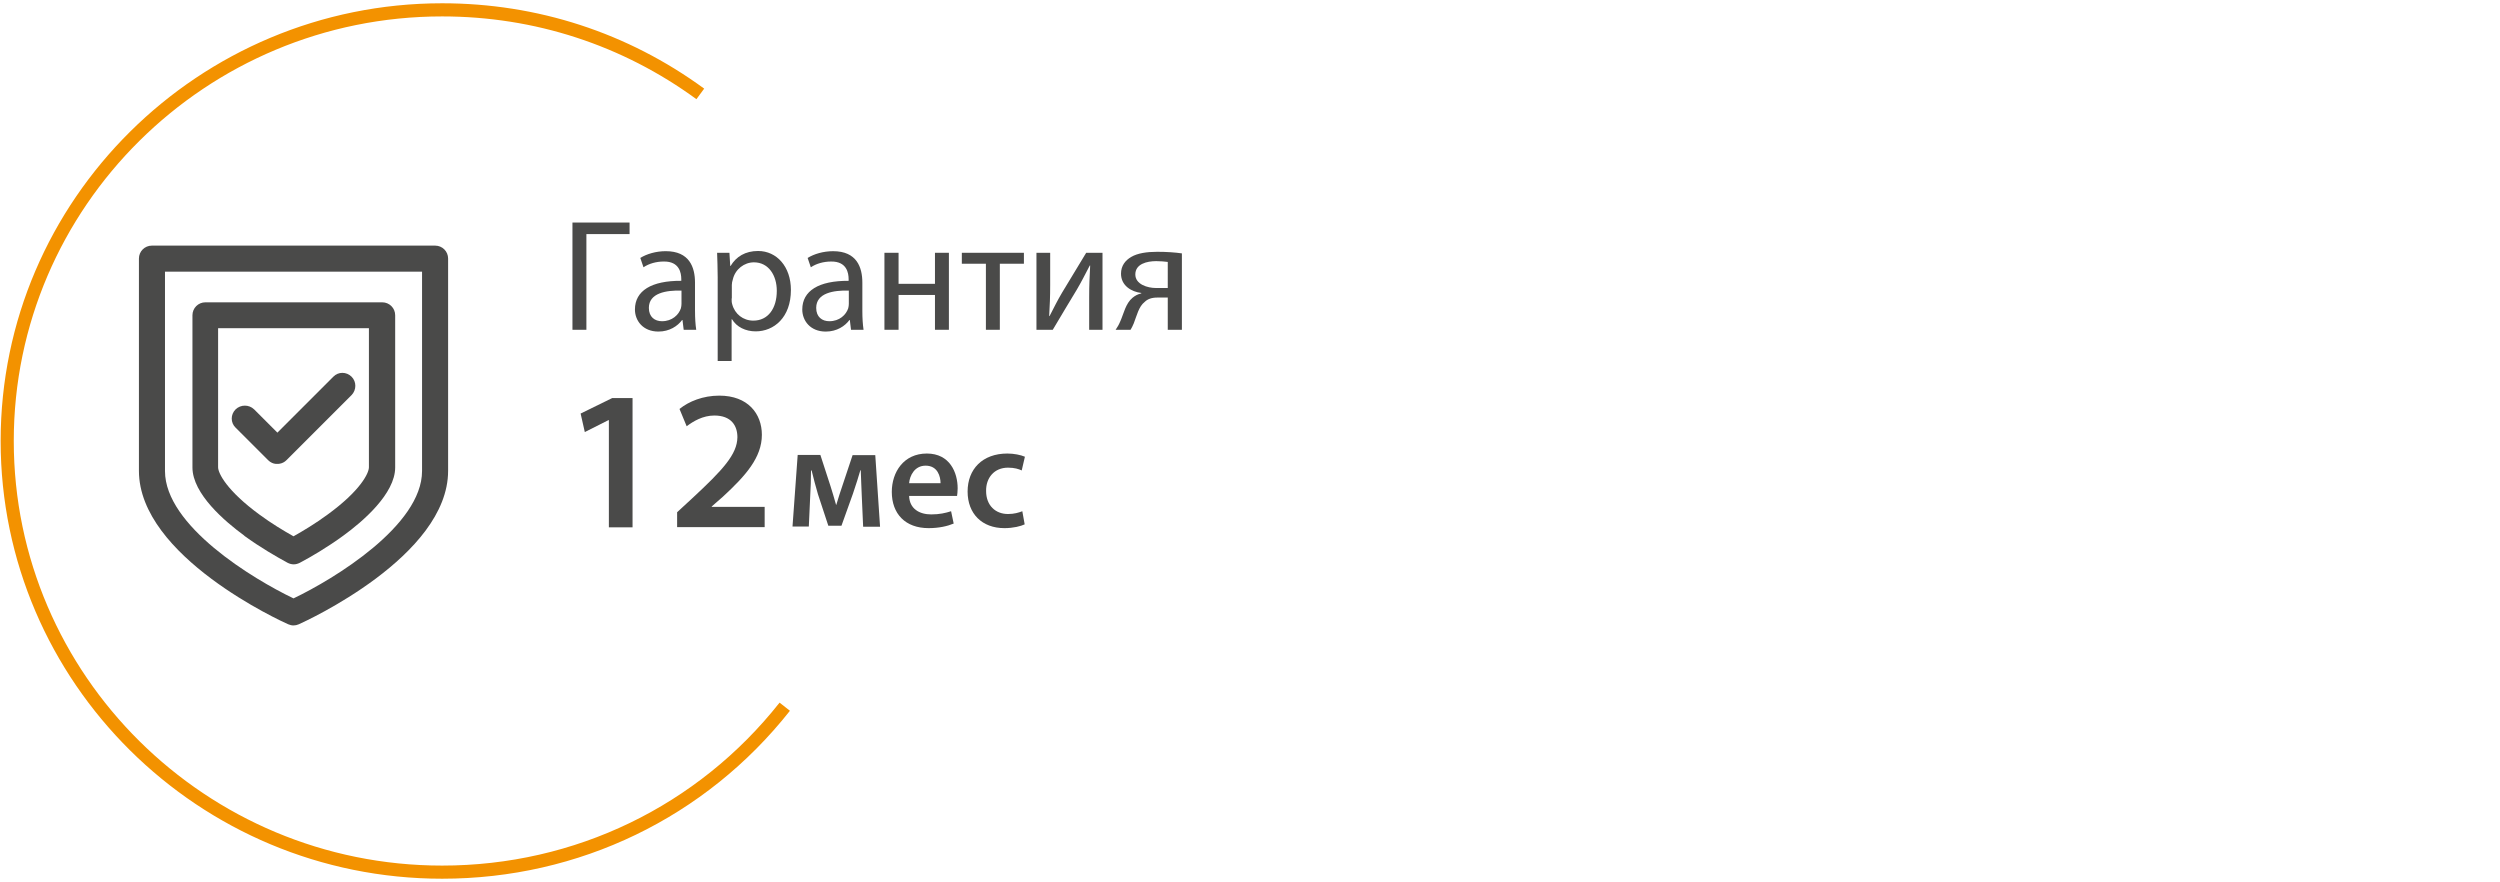
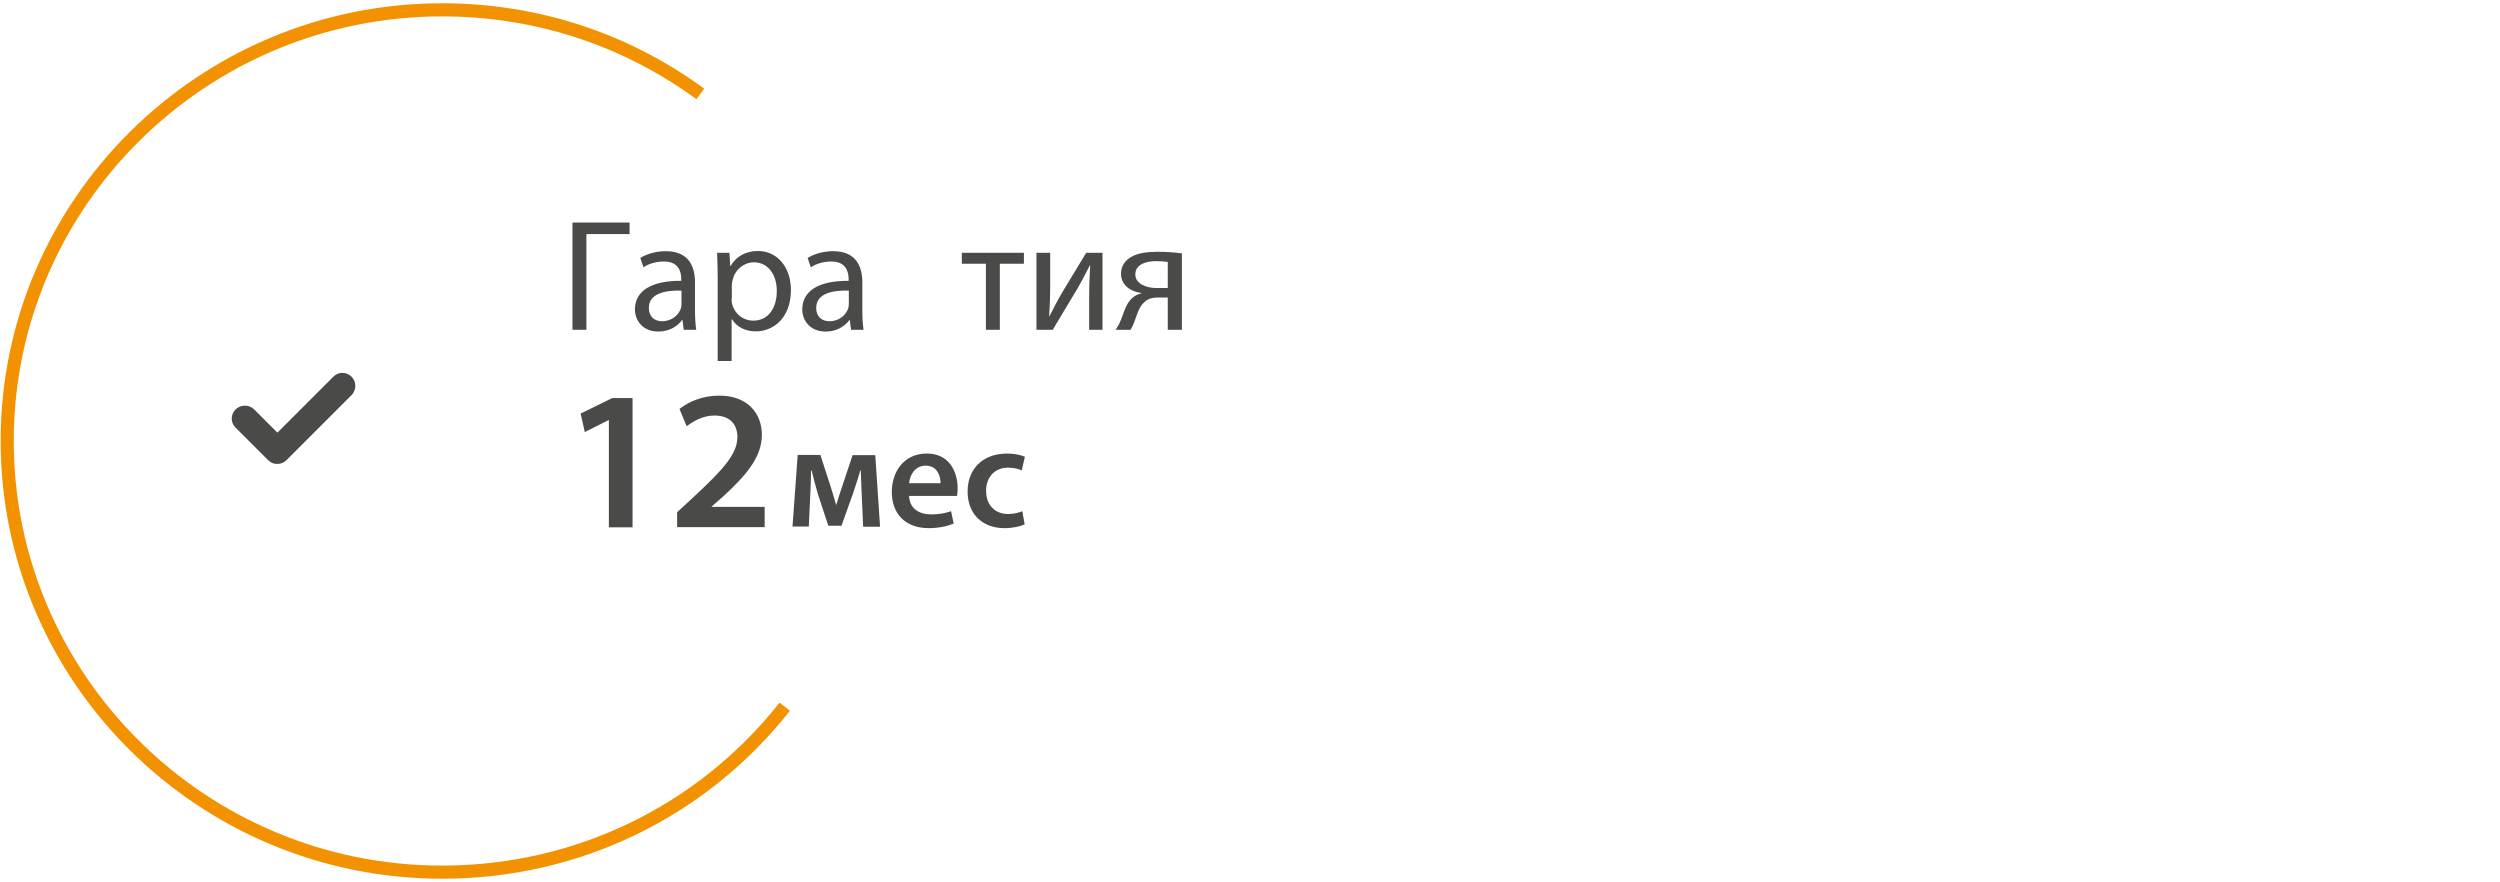
<svg xmlns="http://www.w3.org/2000/svg" xmlns:ns1="http://sodipodi.sourceforge.net/DTD/sodipodi-0.dtd" xmlns:ns2="http://www.inkscape.org/namespaces/inkscape" width="238" height="84" viewBox="0 0 238 84" fill="none" version="1.1" id="svg17" ns1:docname="icon08.svg" ns2:version="1.3 (0e150ed, 2023-07-21)">
  <defs id="defs17" />
  <ns1:namedview id="namedview17" pagecolor="#ffffff" bordercolor="#000000" borderopacity="0.25" ns2:showpageshadow="2" ns2:pageopacity="0.0" ns2:pagecheckerboard="0" ns2:deskcolor="#d1d1d1" ns2:zoom="2.8095238" ns2:cx="56.415254" ns2:cy="42" ns2:window-width="1680" ns2:window-height="931" ns2:window-x="0" ns2:window-y="31" ns2:window-maximized="1" ns2:current-layer="svg17" />
  <path d="m 59.935,21.186 v 1.099 h -4.11 v 9.111 H 54.498 V 21.186 Z" fill="#4a4a49" id="path1" />
  <path d="m 64.878,27.663 c -1.458,-0.038 -3.106,0.227 -3.106,1.648 0,0.871 0.568,1.269 1.25,1.269 0.966,0 1.591,-0.606 1.799,-1.231 0.038,-0.151 0.057,-0.303 0.057,-0.417 z m 1.288,1.97 c 0,0.644 0.038,1.25 0.114,1.762 H 65.087 L 64.973,30.466 h -0.038 c -0.417,0.568 -1.193,1.099 -2.254,1.099 -1.477,0 -2.235,-1.042 -2.235,-2.103 0,-1.78 1.572,-2.747 4.413,-2.728 v -0.151 c 0,-0.587 -0.171,-1.705 -1.667,-1.686 -0.701,0 -1.402,0.189 -1.932,0.549 l -0.303,-0.89 c 0.606,-0.379 1.496,-0.644 2.424,-0.644 2.254,0 2.784,1.534 2.784,2.993 v 2.747 z" fill="#4a4a49" id="path2" />
  <path d="m 69.651,28.422 c 0,0.189 0,0.379 0.057,0.549 0.246,0.928 1.042,1.553 2.008,1.553 1.402,0 2.235,-1.155 2.235,-2.841 0,-1.458 -0.777,-2.709 -2.178,-2.709 -0.909,0 -1.78,0.644 -2.008,1.629 -0.057,0.171 -0.095,0.36 -0.095,0.53 v 1.269 z m -1.326,-1.97 c 0,-0.947 -0.038,-1.705 -0.057,-2.387 h 1.174 l 0.076,1.25 h 0.038 c 0.53,-0.89 1.402,-1.421 2.614,-1.421 1.78,0 3.125,1.496 3.125,3.712 0,2.633 -1.629,3.94 -3.353,3.94 -0.966,0 -1.818,-0.417 -2.254,-1.155 h -0.038 v 3.978 h -1.326 v -7.936 z" fill="#4a4a49" id="path3" />
  <path d="m 80.808,27.663 c -1.458,-0.038 -3.106,0.227 -3.106,1.648 0,0.871 0.568,1.269 1.25,1.269 0.966,0 1.591,-0.606 1.799,-1.231 0.038,-0.151 0.057,-0.303 0.057,-0.417 z m 1.288,1.97 c 0,0.644 0.038,1.25 0.114,1.762 h -1.193 l -0.114,-0.928 h -0.038 c -0.417,0.568 -1.193,1.099 -2.254,1.099 -1.477,0 -2.235,-1.042 -2.235,-2.103 0,-1.78 1.572,-2.747 4.413,-2.728 v -0.151 c 0,-0.587 -0.17,-1.705 -1.667,-1.686 -0.701,0 -1.402,0.189 -1.932,0.549 L 76.887,24.557 c 0.606,-0.379 1.496,-0.644 2.425,-0.644 2.254,0 2.784,1.534 2.784,2.993 v 2.747 z" fill="#4a4a49" id="path4" />
-   <path d="m 85.543,24.065 v 2.955 h 3.466 v -2.955 h 1.326 v 7.33 h -1.326 v -3.315 h -3.466 v 3.315 h -1.345 v -7.33 z" fill="#4a4a49" id="path5" />
  <path d="m 97.476,24.065 v 1.042 h -2.292 v 6.288 h -1.326 v -6.288 h -2.292 v -1.042 z" fill="#4a4a49" id="path6" />
  <path d="m 99.977,24.065 v 3.087 c 0,1.155 -0.038,1.894 -0.095,2.936 h 0.038 c 0.454,-0.871 0.701,-1.402 1.193,-2.235 l 2.292,-3.788 h 1.553 v 7.33 h -1.269 v -3.106 c 0,-1.193 0.038,-1.818 0.095,-3.012 h -0.038 c -0.493,0.947 -0.796,1.553 -1.231,2.292 -0.701,1.136 -1.516,2.538 -2.292,3.826 h -1.553 v -7.33 h 1.269 z" fill="#4a4a49" id="path7" />
  <path d="m 111.171,24.936 c -0.341,-0.038 -0.644,-0.076 -1.099,-0.076 -0.89,0 -1.989,0.265 -1.989,1.269 0,0.947 1.175,1.288 1.951,1.288 h 1.137 z m 1.326,6.459 h -1.326 v -3.068 h -0.985 c -0.568,0 -0.947,0.151 -1.212,0.417 -0.569,0.436 -0.758,1.326 -1.042,2.046 -0.095,0.227 -0.19,0.417 -0.303,0.606 h -1.421 c 0.171,-0.246 0.322,-0.511 0.455,-0.833 0.322,-0.72 0.492,-1.667 1.155,-2.216 0.227,-0.189 0.493,-0.341 0.834,-0.417 V 27.891 c -0.948,-0.114 -1.932,-0.701 -1.932,-1.837 0,-0.758 0.416,-1.269 0.966,-1.591 0.606,-0.36 1.496,-0.492 2.481,-0.492 0.871,0 1.705,0.057 2.349,0.151 v 7.274 z" fill="#4a4a49" id="path8" />
  <path d="m 75.94,43.309 h 2.159 l 0.966,2.974 c 0.133,0.436 0.379,1.212 0.53,1.78 h 0.019 c 0.133,-0.492 0.436,-1.383 0.663,-2.065 l 0.89,-2.671 h 2.159 l 0.455,6.819 h -1.61 L 82.039,47.173 C 82.02,46.51 81.963,45.582 81.944,44.768 h -0.038 c -0.227,0.777 -0.341,1.136 -0.701,2.216 l -1.099,3.068 H 78.857 l -0.985,-2.993 c -0.189,-0.644 -0.455,-1.629 -0.606,-2.273 h -0.057 c 0,0.833 -0.038,1.762 -0.076,2.425 l -0.133,2.917 h -1.553 z" fill="#4a4a49" id="path9" />
  <path d="m 89.54,45.998 c 0,-0.625 -0.265,-1.667 -1.421,-1.667 -1.061,0 -1.515,0.966 -1.572,1.667 z m -2.993,1.212 c 0.038,1.231 0.985,1.762 2.103,1.762 0.795,0 1.364,-0.133 1.894,-0.303 l 0.246,1.174 c -0.587,0.246 -1.402,0.436 -2.387,0.436 -2.216,0 -3.504,-1.364 -3.504,-3.447 0,-1.894 1.137,-3.656 3.334,-3.656 2.197,0 2.936,1.818 2.936,3.315 0,0.322 -0.038,0.568 -0.057,0.72 z" fill="#4a4a49" id="path10" />
  <path d="m 97.552,49.919 c -0.36,0.17 -1.08,0.36 -1.932,0.36 -2.121,0 -3.504,-1.364 -3.504,-3.485 0,-2.122 1.402,-3.618 3.788,-3.618 0.625,0 1.269,0.133 1.667,0.303 l -0.303,1.307 c -0.284,-0.133 -0.682,-0.265 -1.307,-0.265 -1.307,0 -2.103,0.966 -2.084,2.216 0,1.402 0.909,2.197 2.084,2.197 0.587,0 1.023,-0.133 1.364,-0.265 l 0.227,1.269 z" fill="#4a4a49" id="path11" />
  <path d="M 42.092,83.654 C 18.908,83.654 0.061,64.959 0.061,41.983 0.061,19.008 18.927,0.312 42.092,0.312 c 9.054,0 17.672,2.803 24.946,8.126 l -0.739,1.004 C 59.253,4.29 50.881,1.563 42.092,1.563 19.609,1.563 1.311,19.689 1.311,41.983 c 0,22.294 18.297,40.421 40.781,40.421 12.615,0 24.34,-5.663 32.124,-15.513 l 0.985,0.776 C 67.17,77.839 55.105,83.654 42.092,83.654 Z" fill="#f39200" id="path12" />
-   <path d="m 40.179,44.844 c 0,5.19 -8.391,10.285 -12.236,12.122 C 24.098,55.129 15.707,50.053 15.707,44.844 V 25.865 H 40.179 Z M 41.429,23.383 H 14.457 c -0.682,0 -1.231,0.549 -1.231,1.231 v 20.21 c 0,8.164 13.638,14.357 14.206,14.604 0.17,0.076 0.341,0.114 0.511,0.114 0.17,0 0.341,-0.038 0.511,-0.114 0.587,-0.265 14.206,-6.459 14.206,-14.604 V 24.614 c 0,-0.682 -0.549,-1.231 -1.231,-1.231 z" fill="#4a4a49" id="path13" />
  <path d="m 25.518,43.802 c 0.114,0.114 0.246,0.208 0.379,0.265 0.114,0.057 0.227,0.076 0.36,0.095 0.038,0 0.095,0 0.151,0 0.076,0 0.151,0 0.227,-0.019 0.227,-0.038 0.455,-0.151 0.644,-0.341 l 6.194,-6.194 c 0.473,-0.492 0.473,-1.269 0,-1.743 -0.492,-0.492 -1.269,-0.492 -1.743,0 l -5.322,5.322 -2.216,-2.216 c -0.492,-0.473 -1.269,-0.473 -1.762,0 -0.492,0.492 -0.492,1.269 0,1.743 l 3.106,3.106 z" fill="#4a4a49" id="path14" />
-   <path d="m 20.764,31.243 h 14.357 v 13.24 c 0,0.568 -0.815,2.235 -3.94,4.508 -1.155,0.852 -2.33,1.553 -3.239,2.065 -0.909,-0.511 -2.083,-1.212 -3.239,-2.065 -3.106,-2.273 -3.94,-3.94 -3.94,-4.508 z m 2.481,19.756 c 1.534,1.117 3.087,2.008 4.129,2.576 0.189,0.095 0.379,0.151 0.587,0.151 0.208,0 0.398,-0.057 0.587,-0.151 1.042,-0.549 2.595,-1.458 4.129,-2.576 1.856,-1.345 4.944,-3.997 4.944,-6.497 v -14.49 c 0,-0.682 -0.549,-1.231 -1.231,-1.231 H 19.552 c -0.682,0 -1.231,0.549 -1.231,1.231 v 14.49 c 0,2.519 3.106,5.152 4.944,6.497" fill="#4a4a49" id="path15" />
  <path d="m 57.965,39.995 h -0.038 l -2.254,1.137 -0.398,-1.762 3.012,-1.477 h 1.932 v 12.312 h -2.254 z" fill="#4a4a49" id="path16" />
  <path d="m 64.462,50.185 v -1.421 l 1.458,-1.345 c 2.898,-2.69 4.262,-4.167 4.281,-5.796 0,-1.099 -0.587,-2.065 -2.197,-2.065 -1.099,0 -2.008,0.549 -2.633,1.023 l -0.682,-1.648 c 0.89,-0.72 2.235,-1.269 3.788,-1.269 2.728,0 4.053,1.724 4.053,3.732 0,2.159 -1.553,3.902 -3.712,5.891 l -1.061,0.928 v 0.038 h 5.038 v 1.932 z" fill="#4a4a49" id="path17" />
</svg>